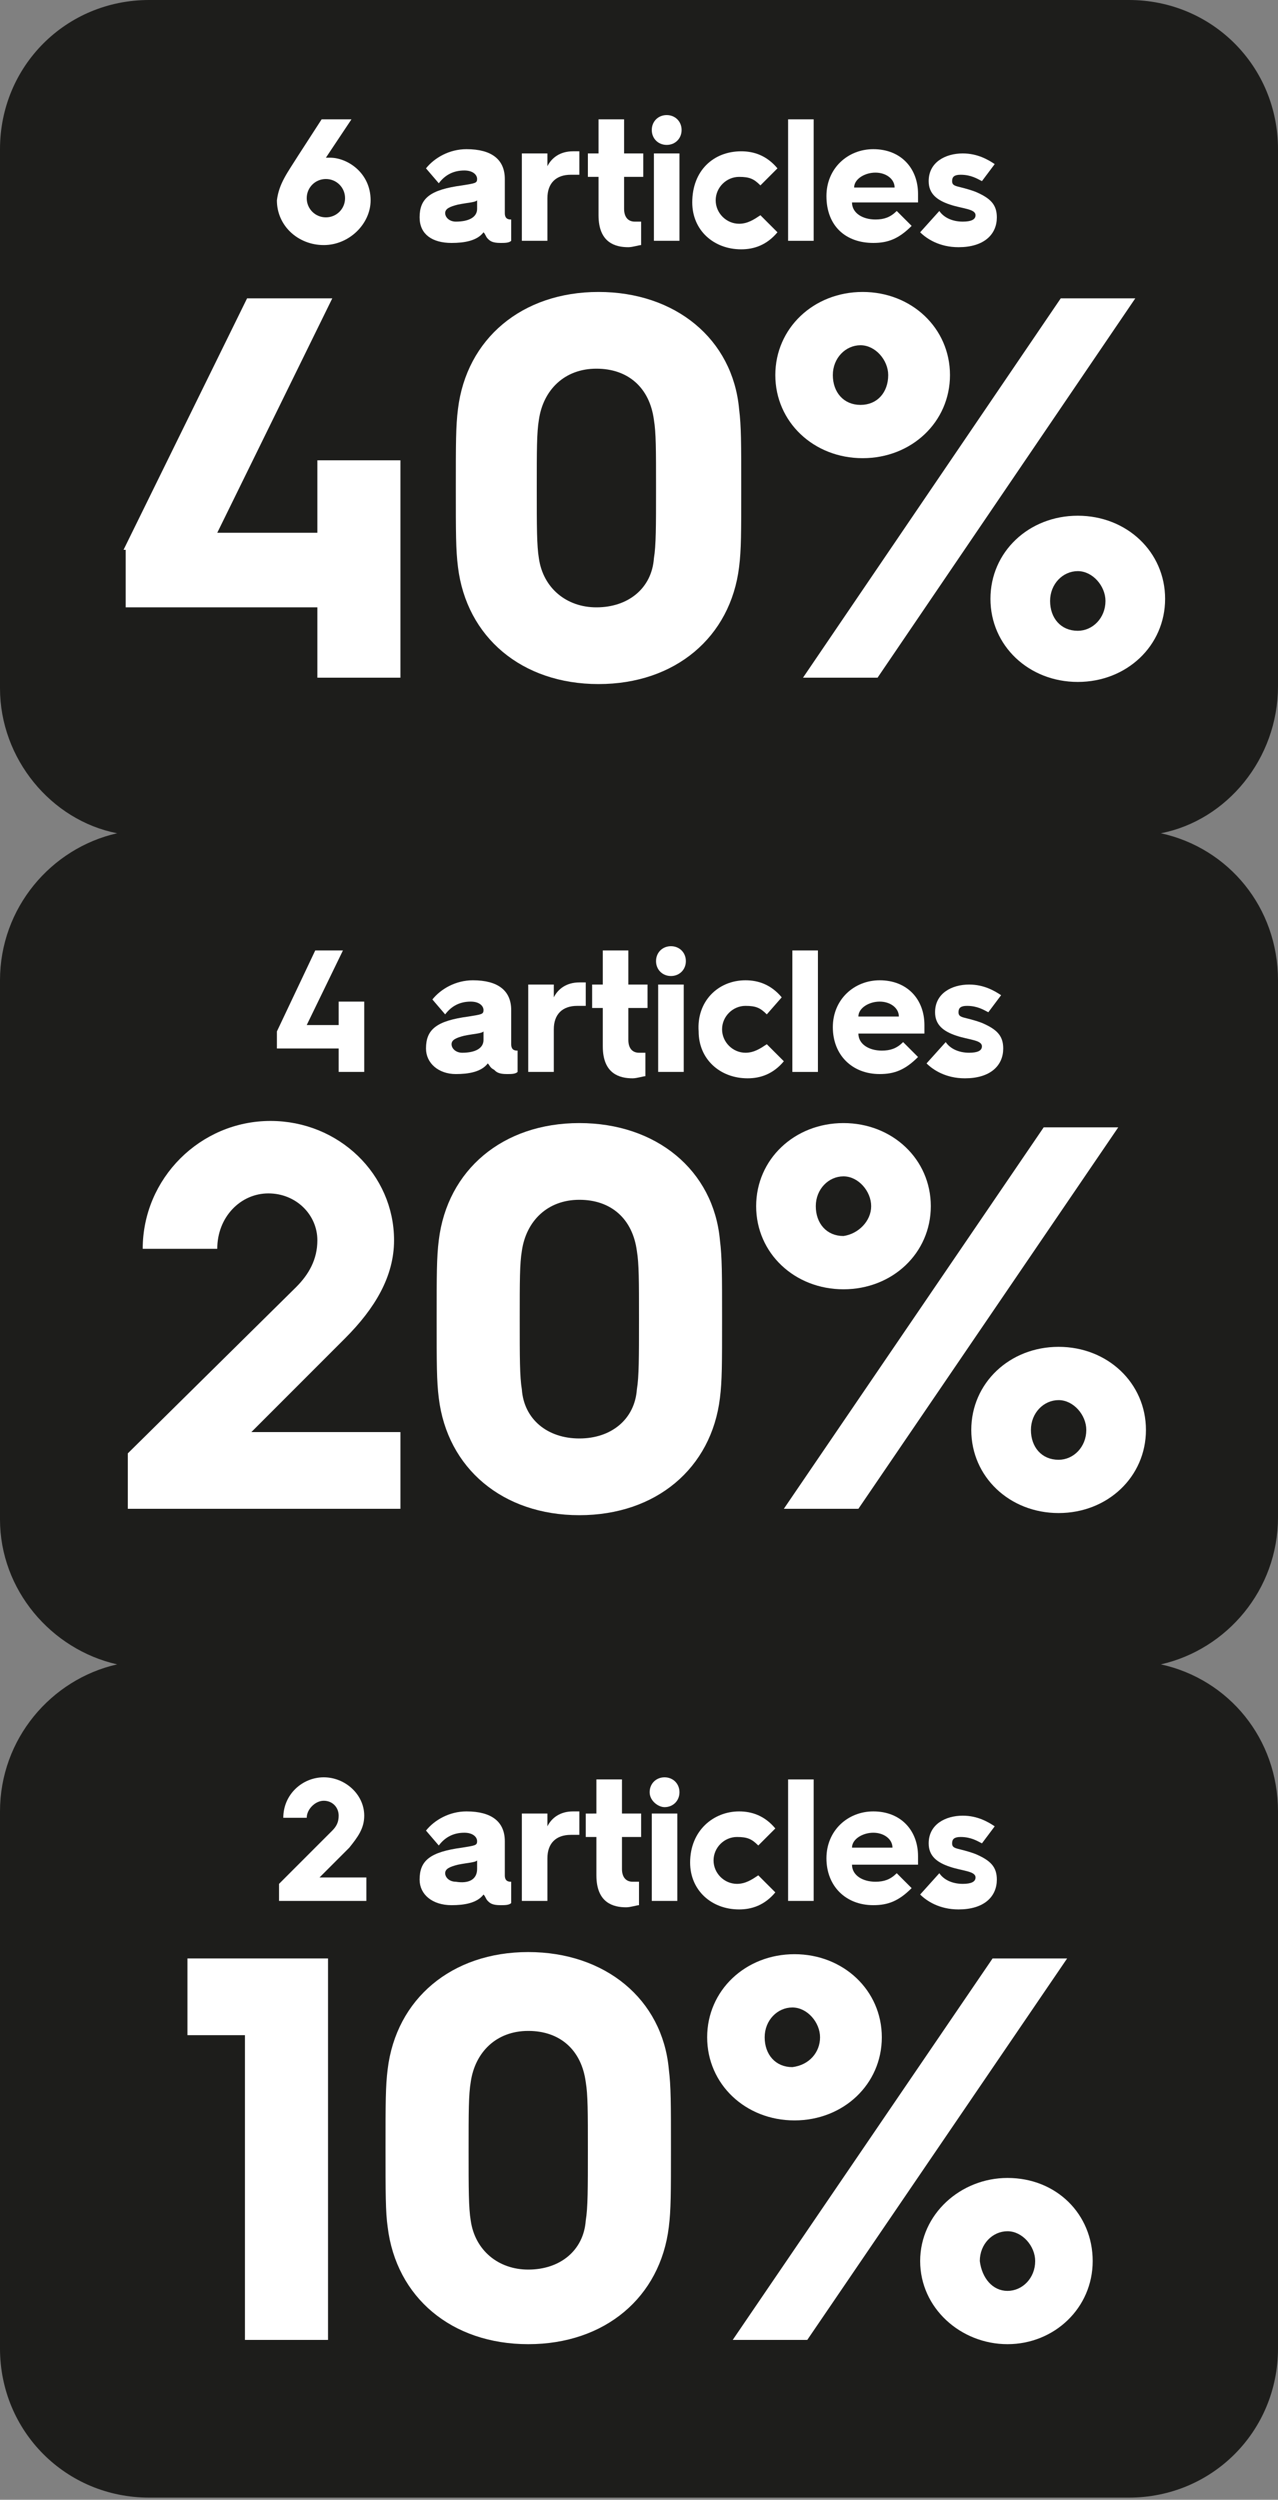
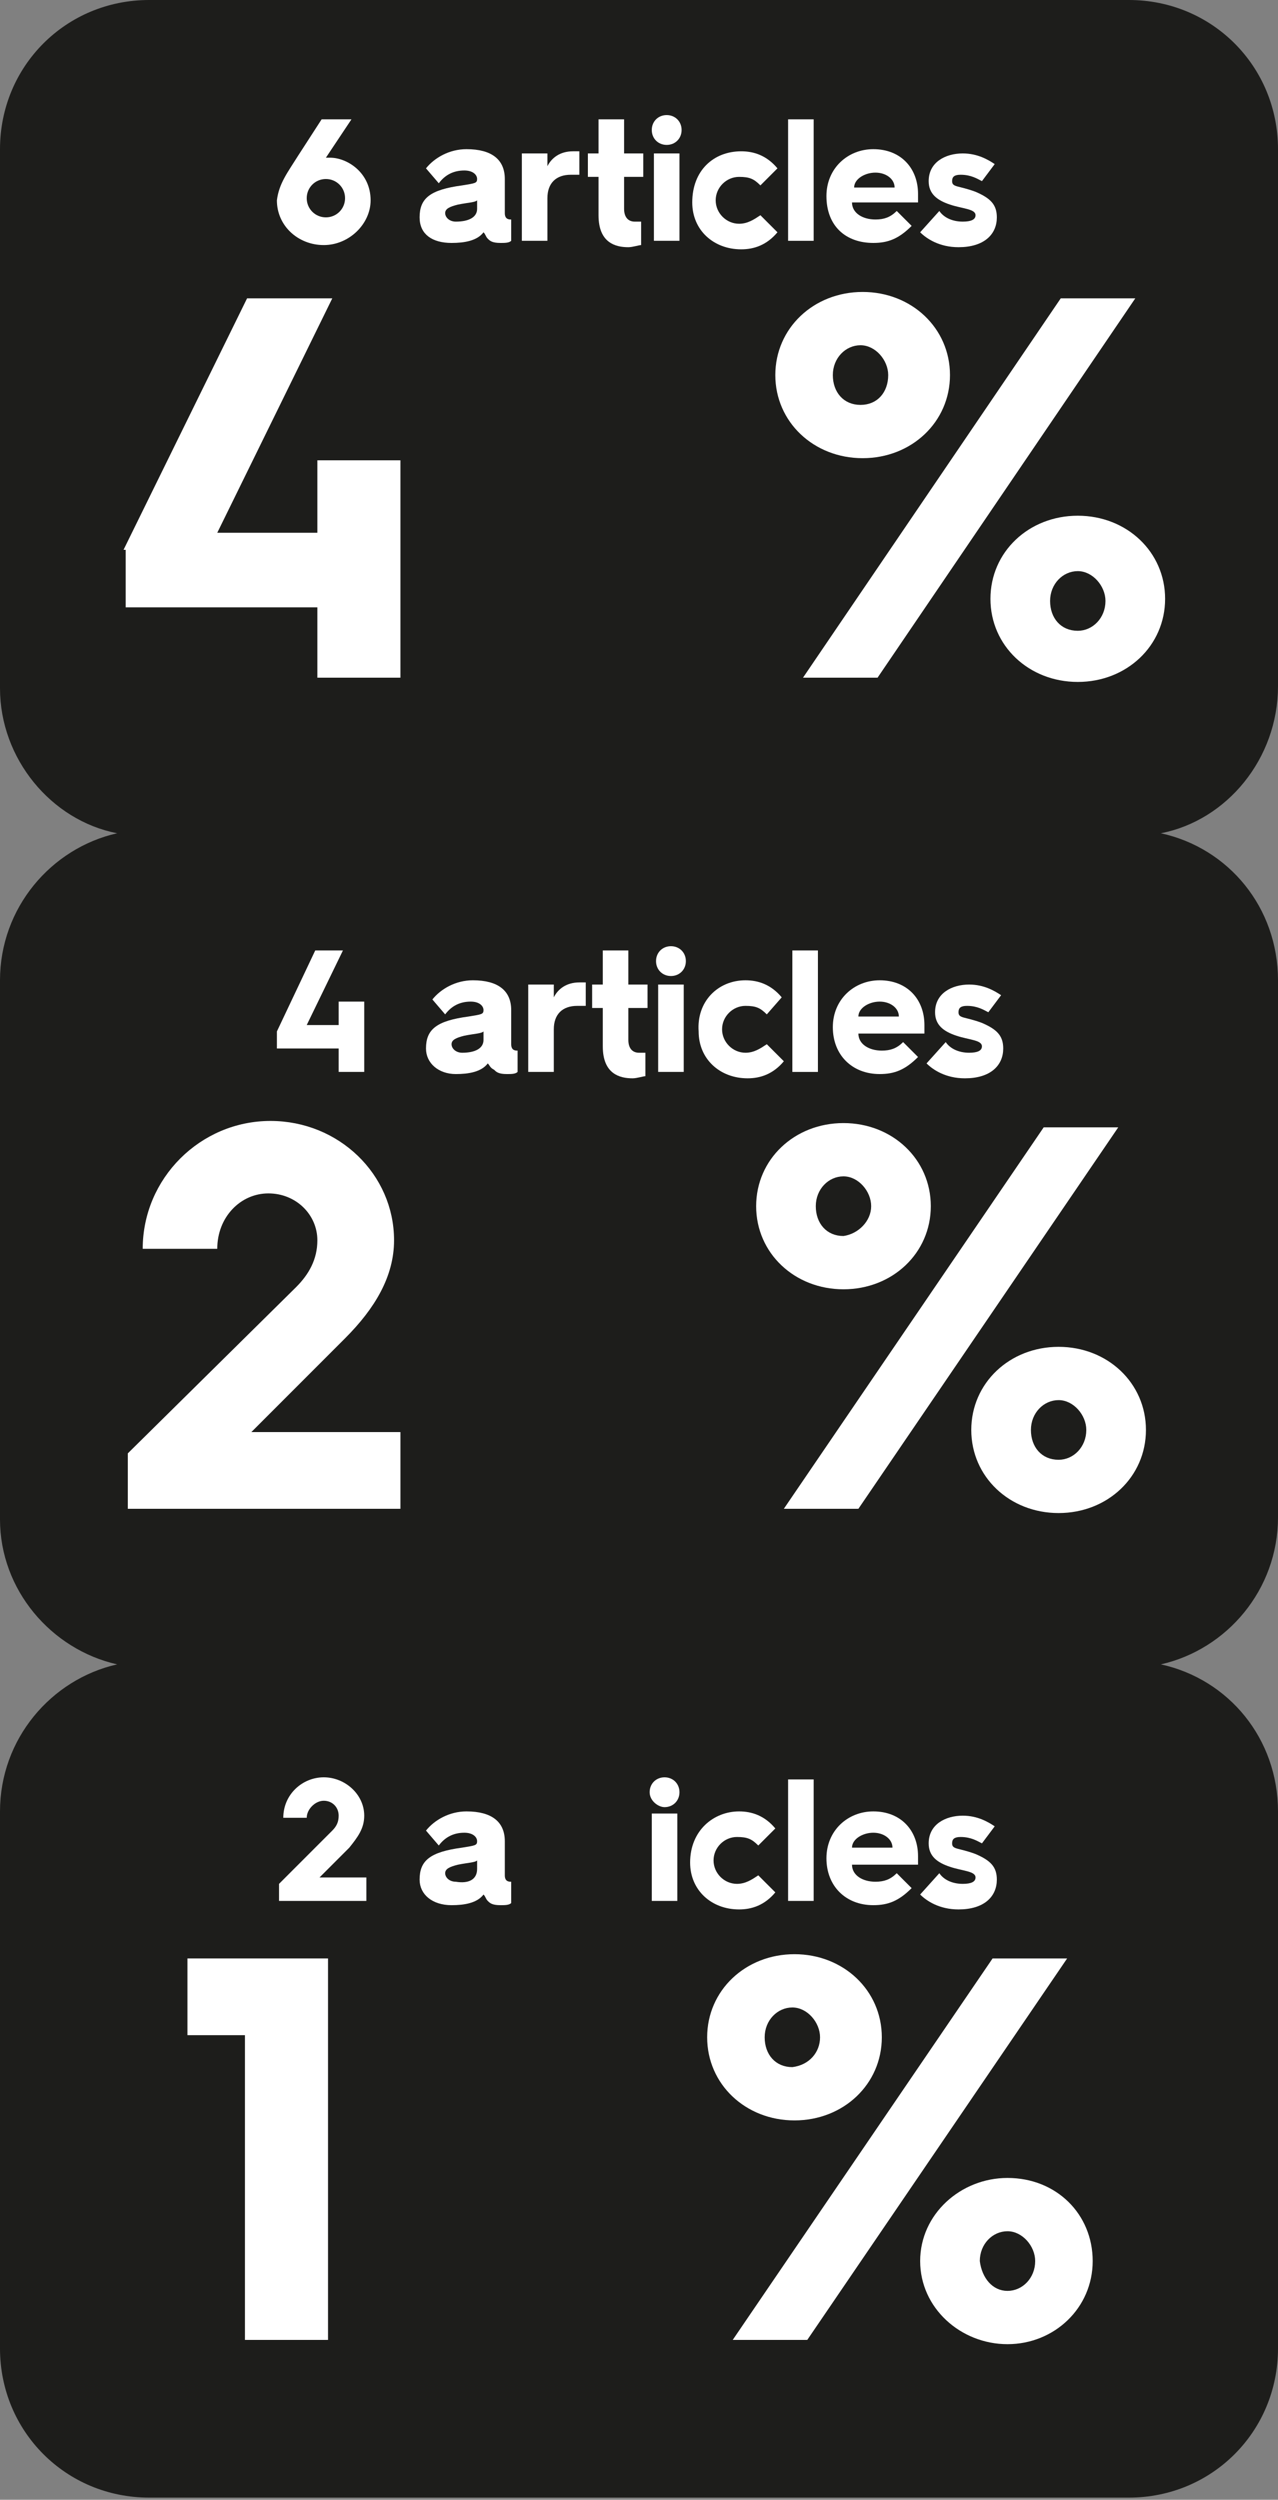
<svg xmlns="http://www.w3.org/2000/svg" version="1.1" id="Laag_1" x="0px" y="0px" width="60px" height="117.3px" viewBox="0 0 60 117.3" style="enable-background:new 0 0 60 117.3;" xml:space="preserve">
  <rect x="0" y="0" width="60" height="117.3" fill="#808080" stroke="none" />
  <style type="text/css">
	.st0{fill:#1D1D1B;}
	.st1{fill:none;}
	.st2{fill:#FFFFFF;}
</style>
  <g>
    <path class="st0" d="M54.5,39.1c3.2,0.7,5.5,3.5,5.5,6.9v25.2c0,3.4-2.4,6.2-5.5,6.9c3.2,0.7,5.5,3.5,5.5,6.9v25.2c0,3.9-3.1,7-7,7   H7c-3.9,0-7-3.1-7-7V85c0-3.4,2.4-6.2,5.5-6.9C2.4,77.4,0,74.6,0,71.3V46c0-3.4,2.4-6.2,5.5-6.9C2.4,38.5,0,35.6,0,32.3V7   c0-3.9,3.1-7,7-7H53c3.9,0,7,3.1,7,7v25.2C60,35.6,57.6,38.5,54.5,39.1z" />
  </g>
  <g>
    <rect x="3.3" y="5.6" class="st1" width="53.4" height="27.2" />
    <path class="st2" d="M14,7.3l1.1-1.7h1.4l-1.2,1.8c0,0,0.1,0,0.2,0c0.8,0,1.9,0.7,1.9,2c0,1.1-1,2.1-2.2,2.1   c-1.2,0-2.2-0.9-2.2-2.1C13.1,8.6,13.5,8.1,14,7.3z M15.3,10.2c0.5,0,0.9-0.4,0.9-0.9c0-0.5-0.4-0.9-0.9-0.9   c-0.5,0-0.9,0.4-0.9,0.9C14.4,9.8,14.8,10.2,15.3,10.2z" />
    <path class="st2" d="M19.7,10.2c0-0.9,0.5-1.3,2-1.5c0.6-0.1,0.7-0.1,0.7-0.3v0c0-0.2-0.2-0.4-0.6-0.4c-0.5,0-0.9,0.2-1.2,0.6   l-0.6-0.7c0.4-0.5,1.1-0.9,1.9-0.9c1.2,0,1.8,0.5,1.8,1.4V10c0,0.3,0.2,0.3,0.3,0.3h0v1c-0.1,0.1-0.3,0.1-0.5,0.1   c-0.4,0-0.5-0.1-0.6-0.2c-0.1-0.1-0.1-0.2-0.2-0.3c-0.3,0.4-0.9,0.5-1.5,0.5C20.3,11.4,19.7,11,19.7,10.2z M22.4,9.8V9.4   c-0.1,0.1-0.4,0.1-0.9,0.2c-0.4,0.1-0.6,0.2-0.6,0.4c0,0.2,0.2,0.4,0.5,0.4C22,10.4,22.4,10.2,22.4,9.8z" />
    <path class="st2" d="M24.5,7.2h1.2v0.6c0.2-0.4,0.6-0.7,1.2-0.7c0.1,0,0.3,0,0.3,0v1.1c-0.1,0-0.3,0-0.4,0c-0.7,0-1.1,0.4-1.1,1.1   v2h-1.2V7.2z" />
    <path class="st2" d="M28.1,8.3h-0.5V7.2h0.5V5.6h1.2v1.6h0.9v1.1h-0.9v1.5c0,0.4,0.2,0.6,0.5,0.6c0.1,0,0.2,0,0.3,0v1.1   c-0.1,0-0.4,0.1-0.6,0.1c-0.6,0-1.4-0.2-1.4-1.5V8.3z" />
    <path class="st2" d="M30.6,6.1c0-0.4,0.3-0.7,0.7-0.7c0.4,0,0.7,0.3,0.7,0.7c0,0.4-0.3,0.7-0.7,0.7C30.9,6.8,30.6,6.5,30.6,6.1z    M30.7,7.2h1.2v4.1h-1.2V7.2z" />
    <path class="st2" d="M34.8,7.1c0.6,0,1.2,0.2,1.7,0.8l-0.8,0.8c-0.3-0.3-0.5-0.4-1-0.4c-0.6,0-1.1,0.5-1.1,1.1   c0,0.6,0.5,1.1,1.1,1.1c0.4,0,0.7-0.2,1-0.4l0.8,0.8c-0.5,0.6-1.1,0.8-1.7,0.8c-1.3,0-2.3-0.9-2.3-2.2C32.5,8,33.5,7.1,34.8,7.1z" />
    <path class="st2" d="M37,5.6h1.2v5.7H37V5.6z" />
    <path class="st2" d="M38.8,9.2c0-1.3,1-2.2,2.2-2.2c1.3,0,2.1,0.9,2.1,2.1c0,0.1,0,0.3,0,0.4H40c0,0.5,0.5,0.8,1.1,0.8   c0.4,0,0.7-0.1,1-0.4l0.7,0.7c-0.6,0.6-1.1,0.8-1.8,0.8C39.7,11.4,38.8,10.6,38.8,9.2L38.8,9.2z M42,8.8c0-0.4-0.4-0.7-0.9-0.7   c-0.5,0-1,0.3-1,0.7H42z" />
    <path class="st2" d="M44.1,9.9c0.2,0.3,0.6,0.5,1.1,0.5c0.4,0,0.6-0.1,0.6-0.3c0-0.3-0.6-0.3-1.2-0.5c-0.6-0.2-1-0.5-1-1.1   c0-0.9,0.8-1.3,1.6-1.3c0.7,0,1.2,0.3,1.5,0.5l-0.6,0.8c-0.2-0.1-0.5-0.3-1-0.3c-0.3,0-0.4,0.1-0.4,0.3c0,0.3,0.3,0.2,1.1,0.5   c0.7,0.3,1,0.6,1,1.2c0,0.8-0.6,1.4-1.8,1.4c-0.9,0-1.5-0.4-1.8-0.7L44.1,9.9z" />
    <path class="st2" d="M5.8,25.8L11.6,14h4l-5.4,11h4.7v-3.4h3.9v10.2h-3.9v-3.3h-9V25.8z" />
-     <path class="st2" d="M21.4,22.9c0-2.1,0-2.9,0.1-3.7c0.4-3.3,3-5.5,6.6-5.5s6.3,2.2,6.6,5.5c0.1,0.8,0.1,1.6,0.1,3.7   c0,2.1,0,2.9-0.1,3.7c-0.4,3.3-3,5.5-6.6,5.5s-6.2-2.2-6.6-5.5C21.4,25.8,21.4,25,21.4,22.9z M28,28.5c1.5,0,2.6-0.9,2.7-2.3   c0.1-0.6,0.1-1.5,0.1-3.3c0-1.8,0-2.6-0.1-3.2c-0.2-1.5-1.2-2.4-2.7-2.4s-2.5,1-2.7,2.4c-0.1,0.6-0.1,1.4-0.1,3.2   c0,1.8,0,2.7,0.1,3.3C25.5,27.6,26.6,28.5,28,28.5z" />
    <path class="st2" d="M36.4,17.6c0-2.2,1.8-3.9,4.1-3.9s4.1,1.7,4.1,3.9c0,2.2-1.8,3.9-4.1,3.9S36.4,19.8,36.4,17.6z M49.8,14h3.5   L41.2,31.8h-3.5L49.8,14z M41.7,17.6c0-0.7-0.6-1.4-1.3-1.4c-0.7,0-1.3,0.6-1.3,1.4c0,0.8,0.5,1.4,1.3,1.4   C41.2,19,41.7,18.4,41.7,17.6z M50.6,24.2c2.3,0,4.1,1.7,4.1,3.9s-1.8,3.9-4.1,3.9s-4.1-1.7-4.1-3.9S48.3,24.2,50.6,24.2z    M50.6,29.6c0.7,0,1.3-0.6,1.3-1.4c0-0.7-0.6-1.4-1.3-1.4c-0.7,0-1.3,0.6-1.3,1.4C49.3,29,49.8,29.6,50.6,29.6z" />
  </g>
  <g>
    <rect x="3.3" y="44.6" class="st1" width="53.4" height="27.2" />
    <path class="st2" d="M13,48.4l1.8-3.8h1.3l-1.7,3.5h1.5V47h1.2v3.3h-1.2v-1.1H13V48.4z" />
    <path class="st2" d="M20,49.2c0-0.9,0.5-1.3,2-1.5c0.6-0.1,0.7-0.1,0.7-0.3v0c0-0.2-0.2-0.4-0.6-0.4c-0.5,0-0.9,0.2-1.2,0.6   l-0.6-0.7c0.4-0.5,1.1-0.9,1.9-0.9c1.2,0,1.8,0.5,1.8,1.4V49c0,0.3,0.2,0.3,0.3,0.3h0v1c-0.1,0.1-0.3,0.1-0.5,0.1   c-0.4,0-0.5-0.1-0.6-0.2C23,50.1,23,50,22.9,49.9c-0.3,0.4-0.9,0.5-1.5,0.5C20.6,50.4,20,49.9,20,49.2z M22.7,48.8v-0.4   c-0.1,0.1-0.4,0.1-0.9,0.2c-0.4,0.1-0.6,0.2-0.6,0.4c0,0.2,0.2,0.4,0.5,0.4C22.3,49.4,22.7,49.2,22.7,48.8z" />
    <path class="st2" d="M24.8,46.2H26v0.6c0.2-0.4,0.6-0.7,1.2-0.7c0.1,0,0.3,0,0.3,0v1.1c-0.1,0-0.3,0-0.4,0c-0.7,0-1.1,0.4-1.1,1.1   v2h-1.2V46.2z" />
    <path class="st2" d="M28.3,47.3h-0.5v-1.1h0.5v-1.6h1.2v1.6h0.9v1.1h-0.9v1.5c0,0.4,0.2,0.6,0.5,0.6c0.1,0,0.2,0,0.3,0v1.1   c-0.1,0-0.4,0.1-0.6,0.1c-0.6,0-1.4-0.2-1.4-1.5V47.3z" />
    <path class="st2" d="M30.8,45.1c0-0.4,0.3-0.7,0.7-0.7c0.4,0,0.7,0.3,0.7,0.7c0,0.4-0.3,0.7-0.7,0.7C31.1,45.8,30.8,45.5,30.8,45.1   z M30.9,46.2h1.2v4.1h-1.2V46.2z" />
    <path class="st2" d="M35,46c0.6,0,1.2,0.2,1.7,0.8L36,47.6c-0.3-0.3-0.5-0.4-1-0.4c-0.6,0-1.1,0.5-1.1,1.1c0,0.6,0.5,1.1,1.1,1.1   c0.4,0,0.7-0.2,1-0.4l0.8,0.8c-0.5,0.6-1.1,0.8-1.7,0.8c-1.3,0-2.3-0.9-2.3-2.2C32.7,47,33.7,46,35,46z" />
    <path class="st2" d="M37.2,44.6h1.2v5.7h-1.2V44.6z" />
    <path class="st2" d="M39.1,48.2c0-1.3,1-2.2,2.2-2.2c1.3,0,2.1,0.9,2.1,2.1c0,0.1,0,0.3,0,0.4h-3.1c0,0.5,0.5,0.8,1.1,0.8   c0.4,0,0.7-0.1,1-0.4l0.7,0.7c-0.6,0.6-1.1,0.8-1.8,0.8C40,50.4,39.1,49.5,39.1,48.2L39.1,48.2z M42.2,47.7c0-0.4-0.4-0.7-0.9-0.7   c-0.5,0-1,0.3-1,0.7H42.2z" />
    <path class="st2" d="M44.4,48.9c0.2,0.3,0.6,0.5,1.1,0.5c0.4,0,0.6-0.1,0.6-0.3c0-0.3-0.6-0.3-1.2-0.5c-0.6-0.2-1-0.5-1-1.1   c0-0.9,0.8-1.3,1.6-1.3c0.7,0,1.2,0.3,1.5,0.5l-0.6,0.8c-0.2-0.1-0.5-0.3-1-0.3c-0.3,0-0.4,0.1-0.4,0.3c0,0.3,0.3,0.2,1.1,0.5   c0.7,0.3,1,0.6,1,1.2c0,0.8-0.6,1.4-1.8,1.4c-0.9,0-1.5-0.4-1.8-0.7L44.4,48.9z" />
    <path class="st2" d="M6,68.2l7.9-7.8c0.6-0.6,1-1.3,1-2.2c0-1.2-1-2.2-2.3-2.2c-1.3,0-2.4,1.1-2.4,2.6H6.7c0-3.3,2.7-6,6-6   c3.2,0,5.8,2.5,5.8,5.6c0,1.7-0.9,3.2-2.3,4.6l-4.4,4.4h7v3.6H6V68.2z" />
-     <path class="st2" d="M20.5,61.9c0-2.1,0-2.9,0.1-3.7c0.4-3.3,3-5.5,6.6-5.5s6.3,2.2,6.6,5.5c0.1,0.8,0.1,1.6,0.1,3.7   c0,2.1,0,2.9-0.1,3.7c-0.4,3.3-3,5.5-6.6,5.5s-6.2-2.2-6.6-5.5C20.5,64.8,20.5,64,20.5,61.9z M27.2,67.5c1.5,0,2.6-0.9,2.7-2.3   c0.1-0.6,0.1-1.5,0.1-3.3c0-1.8,0-2.6-0.1-3.2c-0.2-1.5-1.2-2.4-2.7-2.4s-2.5,1-2.7,2.4c-0.1,0.6-0.1,1.4-0.1,3.2   c0,1.8,0,2.7,0.1,3.3C24.6,66.6,25.7,67.5,27.2,67.5z" />
    <path class="st2" d="M35.5,56.6c0-2.2,1.8-3.9,4.1-3.9s4.1,1.7,4.1,3.9c0,2.2-1.8,3.9-4.1,3.9S35.5,58.8,35.5,56.6z M49,52.9h3.5   L40.3,70.8h-3.5L49,52.9z M40.9,56.6c0-0.7-0.6-1.4-1.3-1.4c-0.7,0-1.3,0.6-1.3,1.4c0,0.8,0.5,1.4,1.3,1.4   C40.3,57.9,40.9,57.3,40.9,56.6z M49.7,63.2c2.3,0,4.1,1.7,4.1,3.9s-1.8,3.9-4.1,3.9s-4.1-1.7-4.1-3.9S47.4,63.2,49.7,63.2z    M49.7,68.5c0.7,0,1.3-0.6,1.3-1.4c0-0.7-0.6-1.4-1.3-1.4c-0.7,0-1.3,0.6-1.3,1.4C48.4,67.9,48.9,68.5,49.7,68.5z" />
  </g>
  <g>
    <rect x="3.3" y="83.5" class="st1" width="53.4" height="27.2" />
    <path class="st2" d="M13.1,88.4l2.5-2.5c0.2-0.2,0.3-0.4,0.3-0.7c0-0.4-0.3-0.7-0.7-0.7c-0.4,0-0.8,0.4-0.8,0.8h-1.1   c0-1.1,0.9-1.9,1.9-1.9c1,0,1.9,0.8,1.9,1.8c0,0.6-0.3,1-0.7,1.5L15,88.1h2.2v1.1h-4.1V88.4z" />
    <path class="st2" d="M19.7,88.2c0-0.9,0.5-1.3,2-1.5c0.6-0.1,0.7-0.1,0.7-0.3v0c0-0.2-0.2-0.4-0.6-0.4c-0.5,0-0.9,0.2-1.2,0.6   l-0.6-0.7c0.4-0.5,1.1-0.9,1.9-0.9c1.2,0,1.8,0.5,1.8,1.4V88c0,0.3,0.2,0.3,0.3,0.3h0v1c-0.1,0.1-0.3,0.1-0.5,0.1   c-0.4,0-0.5-0.1-0.6-0.2c-0.1-0.1-0.1-0.2-0.2-0.3c-0.3,0.4-0.9,0.5-1.5,0.5C20.3,89.4,19.7,88.9,19.7,88.2z M22.4,87.7v-0.4   c-0.1,0.1-0.4,0.1-0.9,0.2c-0.4,0.1-0.6,0.2-0.6,0.4c0,0.2,0.2,0.4,0.5,0.4C22,88.4,22.4,88.2,22.4,87.7z" />
-     <path class="st2" d="M24.5,85.1h1.2v0.6c0.2-0.4,0.6-0.7,1.2-0.7c0.1,0,0.3,0,0.3,0v1.1c-0.1,0-0.3,0-0.4,0c-0.7,0-1.1,0.4-1.1,1.1   v2h-1.2V85.1z" />
-     <path class="st2" d="M28,86.2h-0.5v-1.1H28v-1.6h1.2v1.6h0.9v1.1h-0.9v1.5c0,0.4,0.2,0.6,0.5,0.6c0.1,0,0.2,0,0.3,0v1.1   c-0.1,0-0.4,0.1-0.6,0.1c-0.6,0-1.4-0.2-1.4-1.5V86.2z" />
    <path class="st2" d="M30.5,84.1c0-0.4,0.3-0.7,0.7-0.7c0.4,0,0.7,0.3,0.7,0.7c0,0.4-0.3,0.7-0.7,0.7C30.9,84.8,30.5,84.5,30.5,84.1   z M30.6,85.1h1.2v4.1h-1.2V85.1z" />
    <path class="st2" d="M34.7,85c0.6,0,1.2,0.2,1.7,0.8l-0.8,0.8c-0.3-0.3-0.5-0.4-1-0.4c-0.6,0-1.1,0.5-1.1,1.1   c0,0.6,0.5,1.1,1.1,1.1c0.4,0,0.7-0.2,1-0.4l0.8,0.8c-0.5,0.6-1.1,0.8-1.7,0.8c-1.3,0-2.3-0.9-2.3-2.2C32.4,85.9,33.5,85,34.7,85z" />
    <path class="st2" d="M37,83.5h1.2v5.7H37V83.5z" />
    <path class="st2" d="M38.8,87.2c0-1.3,1-2.2,2.2-2.2c1.3,0,2.1,0.9,2.1,2.1c0,0.1,0,0.3,0,0.4H40c0,0.5,0.5,0.8,1.1,0.8   c0.4,0,0.7-0.1,1-0.4l0.7,0.7c-0.6,0.6-1.1,0.8-1.8,0.8C39.7,89.4,38.8,88.5,38.8,87.2L38.8,87.2z M41.9,86.7   c0-0.4-0.4-0.7-0.9-0.7c-0.5,0-1,0.3-1,0.7H41.9z" />
    <path class="st2" d="M44.1,87.9c0.2,0.3,0.6,0.5,1.1,0.5c0.4,0,0.6-0.1,0.6-0.3c0-0.3-0.6-0.3-1.2-0.5c-0.6-0.2-1-0.5-1-1.1   c0-0.9,0.8-1.3,1.6-1.3c0.7,0,1.2,0.3,1.5,0.5l-0.6,0.8c-0.2-0.1-0.5-0.3-1-0.3c-0.3,0-0.4,0.1-0.4,0.3c0,0.3,0.3,0.2,1.1,0.5   c0.7,0.3,1,0.6,1,1.2c0,0.8-0.6,1.4-1.8,1.4c-0.9,0-1.5-0.4-1.8-0.7L44.1,87.9z" />
    <path class="st2" d="M11.4,95.5H8.8v-3.6h6.6v17.9h-3.9V95.5z" />
-     <path class="st2" d="M18.1,100.8c0-2.1,0-2.9,0.1-3.7c0.4-3.3,3-5.5,6.6-5.5s6.3,2.2,6.6,5.5c0.1,0.8,0.1,1.6,0.1,3.7   c0,2.1,0,2.9-0.1,3.7c-0.4,3.3-3,5.5-6.6,5.5s-6.2-2.2-6.6-5.5C18.1,103.8,18.1,102.9,18.1,100.8z M24.8,106.5   c1.5,0,2.6-0.9,2.7-2.3c0.1-0.6,0.1-1.5,0.1-3.3c0-1.8,0-2.6-0.1-3.2c-0.2-1.5-1.2-2.4-2.7-2.4s-2.5,1-2.7,2.4   c-0.1,0.6-0.1,1.4-0.1,3.2c0,1.8,0,2.7,0.1,3.3C22.3,105.6,23.4,106.5,24.8,106.5z" />
    <path class="st2" d="M33.2,95.6c0-2.2,1.8-3.9,4.1-3.9s4.1,1.7,4.1,3.9c0,2.2-1.8,3.9-4.1,3.9S33.2,97.8,33.2,95.6z M46.6,91.9h3.5   l-12.2,17.9h-3.5L46.6,91.9z M38.5,95.6c0-0.7-0.6-1.4-1.3-1.4c-0.7,0-1.3,0.6-1.3,1.4c0,0.8,0.5,1.4,1.3,1.4   C38,96.9,38.5,96.3,38.5,95.6z M47.3,102.2c2.3,0,4,1.7,4,3.9s-1.8,3.9-4,3.9s-4.1-1.7-4.1-3.9S45.1,102.2,47.3,102.2z M47.3,107.5   c0.7,0,1.3-0.6,1.3-1.4c0-0.7-0.6-1.4-1.3-1.4c-0.7,0-1.3,0.6-1.3,1.4C46.1,106.9,46.6,107.5,47.3,107.5z" />
  </g>
</svg>